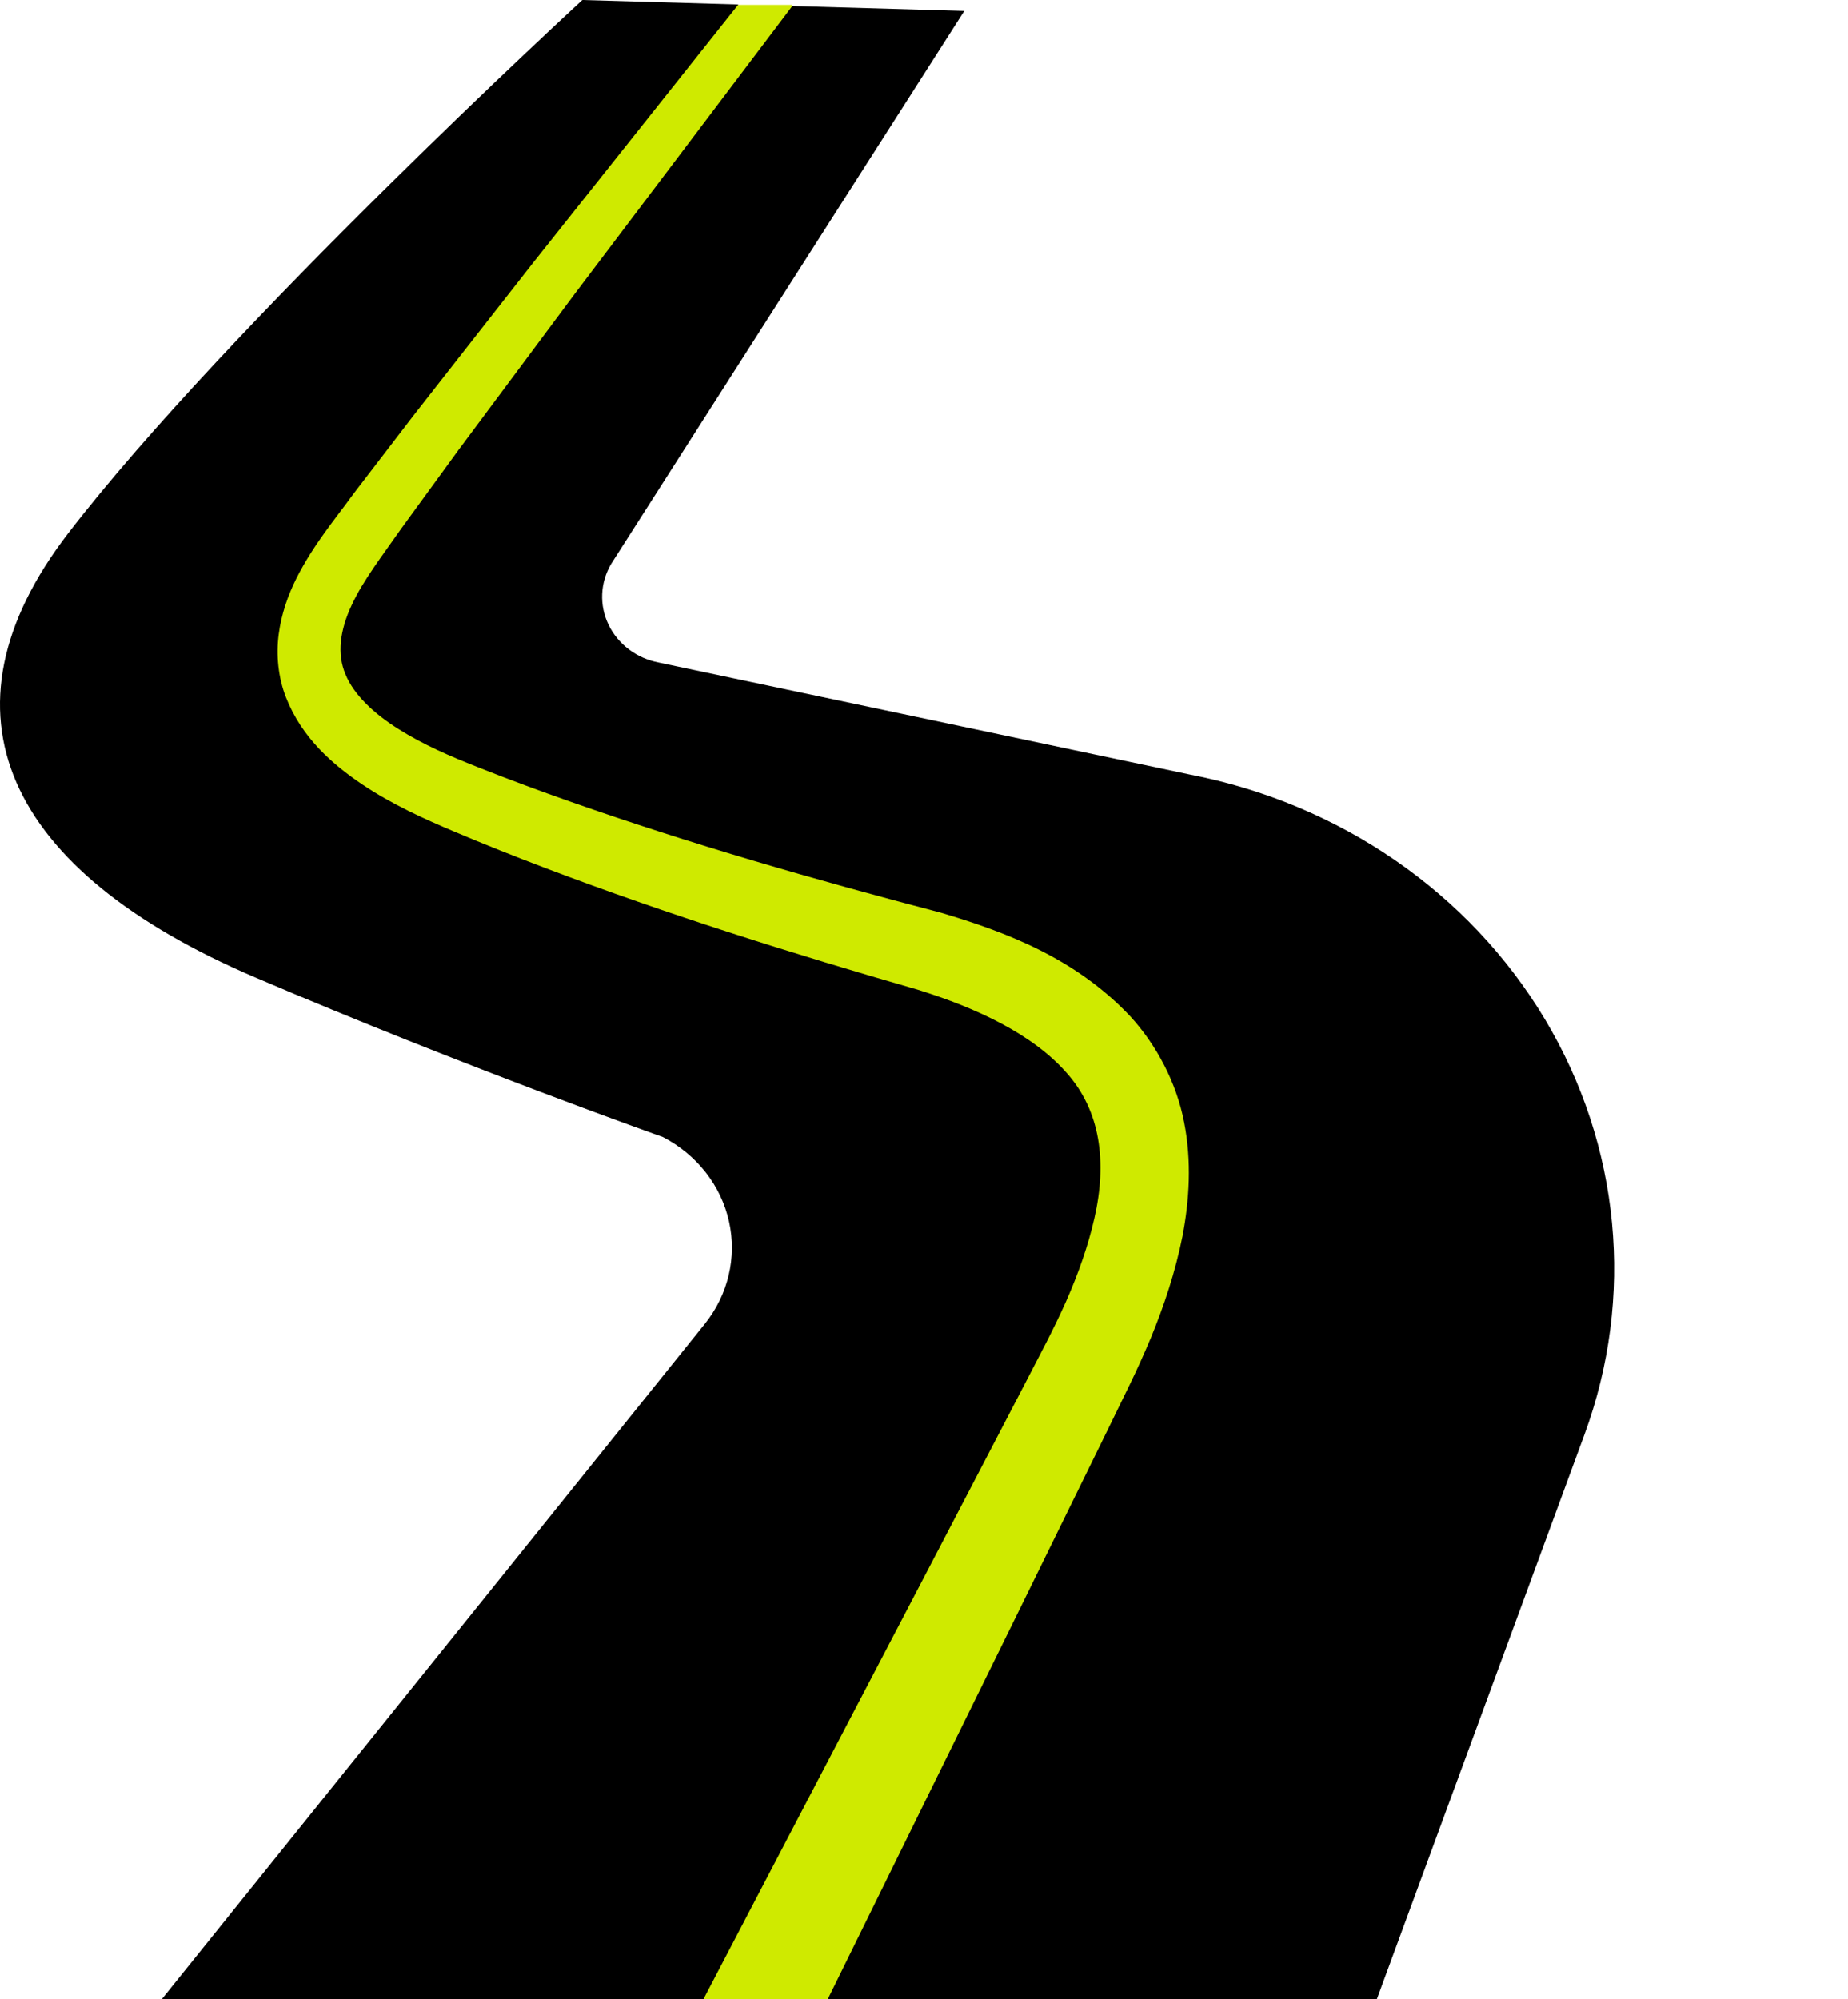
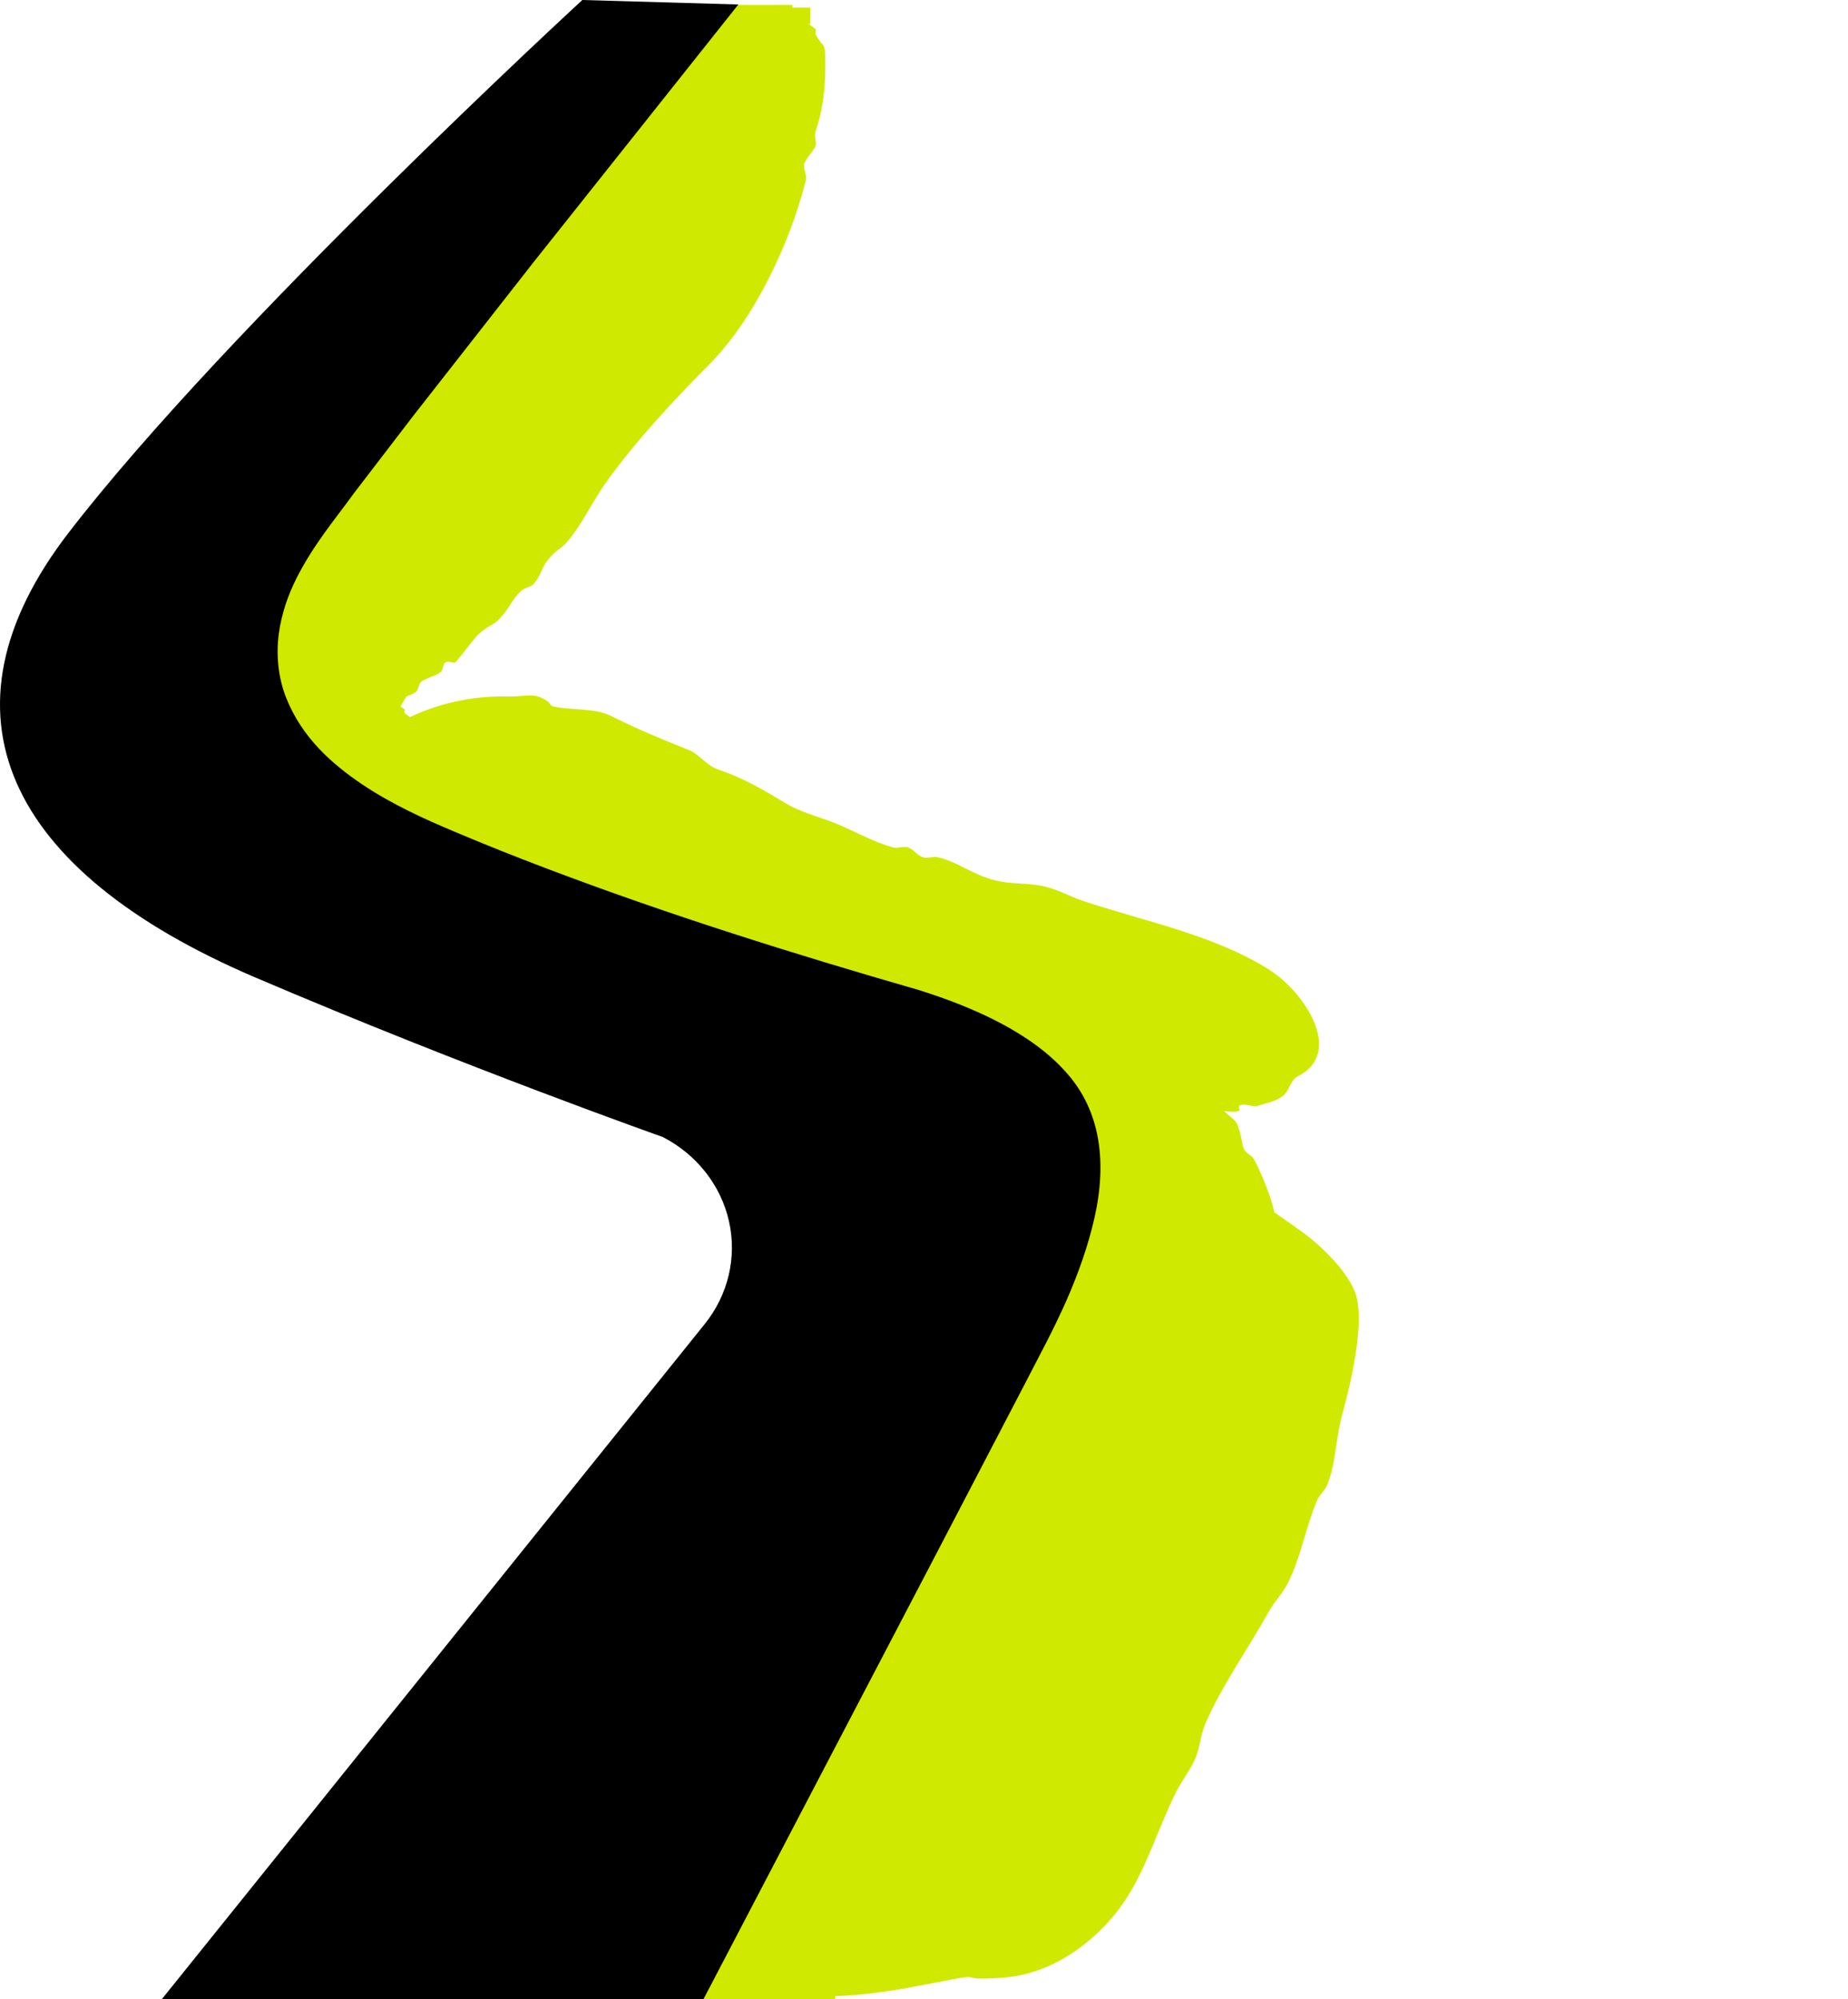
<svg xmlns="http://www.w3.org/2000/svg" xmlns:ns1="http://sodipodi.sourceforge.net/DTD/sodipodi-0.dtd" xmlns:ns2="http://www.inkscape.org/namespaces/inkscape" height="800" width="739.535" version="1.1" id="_x32_" viewBox="0 0 473.303 512" xml:space="preserve" ns1:docname="road-svgrepo-com.svg" ns2:version="1.3 (0e150ed6c4, 2023-07-21)">
  <defs id="defs2">
	
	
</defs>
  <ns1:namedview id="namedview2" pagecolor="#ffffff" bordercolor="#000000" borderopacity="0.25" ns2:showpageshadow="2" ns2:pageopacity="0.0" ns2:pagecheckerboard="0" ns2:deskcolor="#d1d1d1" ns2:zoom="1.4513367" ns2:cx="-9.30177" ns2:cy="330.38509" ns2:window-width="1920" ns2:window-height="1017" ns2:window-x="-8" ns2:window-y="-8" ns2:window-maximized="1" ns2:current-layer="_x32_" />
  <style type="text/css" id="style1">
	.st0{fill:#000000;}
</style>
  <path style="fill:#cfea00;fill-opacity:1;stroke-width:0.64" d="m 242.56,278.139 c 2.495,0.832 4.885,2.095 7.484,2.495 2.876,0.443 5.843,-0.361 8.731,0 27.223,3.403 53.149,19.309 74.836,34.923 4.582,3.299 12.07,10.441 13.72,16.214 2.262,7.916 -1.767,23.941 -3.742,31.181 -1.526,5.595 -1.441,12.094 -3.742,17.462 -0.59,1.378 -1.904,2.364 -2.495,3.742 -2.906,6.781 -4.123,14.482 -7.484,21.203 -1.341,2.682 -3.533,4.863 -4.989,7.484 -5.161,9.29 -12.043,18.953 -16.214,28.687 -1.192,2.782 -1.302,5.949 -2.495,8.731 -1.32,3.081 -3.49,5.733 -4.989,8.731 -4.697,9.393 -7.634,19.993 -13.72,28.687 -6.715,9.592 -17.976,17.712 -29.934,18.709 -14.377,1.198 -3.116,-1.622 -17.462,1.247 -21.258,4.252 -31.945,4.862 -53.632,1.247 -0.82,-0.137 -1.706,0.263 -2.495,0 -1.6,-0.533 -3.389,-1.961 -4.989,-2.495 -0.789,-0.263 -1.722,0.309 -2.495,0 -0.78,-0.312 -12.184,-7.866 -12.473,-8.731 -0.263,-0.789 0.588,-1.907 0,-2.495 -0.588,-0.588 -1.803,0.461 -2.495,0 -0.682,-0.454 -5.015,-6.262 -6.236,-7.484 -1.464,-1.464 -5.33,-3.177 -6.236,-4.989 -3.678,-7.357 -3.026,-15.821 -3.742,-23.698 -0.229,-2.519 -1.037,-4.963 -1.247,-7.484 -1.558,-18.695 7.152,-36.743 13.72,-53.632 4.149,-10.669 7.329,-21.714 11.225,-32.429 7.901,-21.729 0.13,-2.066 6.236,-11.225 3.296,-4.944 4.859,-10.965 7.484,-16.214 3.855,-7.711 10.436,-13.954 14.967,-21.203 0.985,-1.577 1.414,-3.476 2.495,-4.989 1.025,-1.435 2.834,-2.229 3.742,-3.742 0.428,-0.713 -0.372,-1.751 0,-2.495 2.243,-4.486 2.161,-0.914 4.989,-3.742 1.914,-1.914 3.46,-5.189 4.989,-7.484 1.91,-2.865 0.712,0.535 3.742,-2.495 0.657,-0.657 0.416,-2.079 1.247,-2.495 1.116,-0.558 2.626,0.558 3.742,0 0.832,-0.416 0.732,-1.721 1.247,-2.495 1.671,-2.507 0.891,-0.297 3.742,-1.247 2.717,0.466 0.416,-2.079 1.247,-2.495 0.744,-0.372 1.706,0.263 2.495,0 1.422,-0.474 2.32,-2.02 3.742,-2.495 0.394,-0.131 0.832,0 1.247,0 2.079,-0.832 4.158,-1.663 6.236,-2.495 z" id="path4" />
  <path style="fill:#cfea00;fill-opacity:1;stroke-width:0.64" d="m 130.306,178.358 c -18.988,-0.486 -36.245,8.366 -47.396,23.698 -6.91,9.501 -7.484,18.853 -7.484,29.934 0,1.663 -0.744,3.502 0,4.989 2.65,5.301 9.485,5.908 13.72,8.731 3.283,2.188 2.753,4.118 6.236,4.989 3.562,0.89 6.616,1.724 9.978,3.742 8.399,5.039 11.745,12.291 22.451,14.967 2.017,0.504 4.198,-0.408 6.236,0 0.912,0.182 1.583,1.065 2.495,1.247 1.631,0.326 3.502,-0.744 4.989,0 0.526,0.263 0.689,1.061 1.247,1.247 1.972,0.657 4.178,-0.294 6.236,0 3.247,-1.444 4.89,2.062 7.484,2.495 1.64,0.273 3.343,-0.235 4.989,0 8.516,1.217 -0.186,0.889 6.236,2.495 1.613,0.403 3.358,-0.326 4.989,0 6.903,1.381 0.464,1.461 8.731,2.495 3.314,0.414 7.937,-0.822 11.225,0 0.57,0.143 0.671,1.132 1.247,1.247 3.692,0.738 7.49,0.78 11.225,1.247 2.365,0.296 8.253,-0.493 9.978,0 1.131,0.323 1.403,2.058 2.495,2.495 4.882,1.953 20.15,-1.007 26.192,0 12.905,2.151 26.684,1.247 39.912,1.247 5.332,0 20.258,1.562 24.945,0 0.558,-0.186 0.689,-1.061 1.247,-1.247 1.202,-0.401 6.554,0.929 7.484,0 0.294,-0.294 -0.372,-1.061 0,-1.247 1.374,-0.687 3.527,0.488 4.989,0 2.124,-0.708 4.488,-1.096 6.236,-2.495 1.623,-1.299 1.882,-4.059 3.742,-4.989 11.98,-5.99 1.876,-21.59 -7.484,-27.44 -14.179,-8.862 -31.786,-12.258 -47.396,-17.462 -3.37,-1.123 -6.52,-2.928 -9.978,-3.742 -3.665,-0.862 -7.525,-0.553 -11.225,-1.247 -6.896,-1.293 -10.819,-5.157 -16.214,-6.236 -1.223,-0.245 -2.559,0.394 -3.742,0 -1.422,-0.474 -2.32,-2.02 -3.742,-2.495 -1.183,-0.394 -2.532,0.302 -3.742,0 -4.906,-1.226 -10.218,-4.337 -14.967,-6.236 -4.12,-1.648 -8.647,-2.694 -12.473,-4.989 -5.862,-3.517 -11.046,-6.592 -17.462,-8.731 -2.874,-0.958 -4.952,-3.976 -7.484,-4.989 -7.06,-2.824 -13.007,-5.256 -19.956,-8.731 -4.353,-2.177 -10.378,-1.347 -14.967,-2.495 -0.57,-0.143 -0.758,-0.921 -1.247,-1.247 -3.544,-2.363 -4.735,-1.247 -9.978,-1.247 z" id="path7" />
  <path style="fill:#cfea00;fill-opacity:1;stroke-width:0.64" d="m 299.933,276.892 c -14.229,-0.928 -24.156,0.308 -37.418,4.989 -3.719,1.313 -7.745,1.886 -11.225,3.742 -9.762,5.206 -15.251,16.839 -16.214,27.44 -0.226,2.484 -1.116,5.252 0,7.484 8.931,17.861 61.316,25.228 78.577,13.72 5.944,-3.963 9.87,-13.178 11.225,-19.956 0.163,-0.815 -0.263,-1.706 0,-2.495 0.73,-2.19 1.821,-0.2 1.247,-2.495 -0.88,-3.52 -3.355,-9.612 -4.989,-12.473 -0.583,-1.021 -1.969,-1.443 -2.495,-2.495 -0.705,-1.41 -0.897,-5.886 -2.495,-7.484 -0.348,-0.348 -8.26,-7.248 -8.731,-7.484 -2.352,-1.176 -5.096,-1.393 -7.484,-2.495 -11.257,-5.195 -5.11,-4.989 -9.978,-4.989" id="path9" />
  <path style="fill:#cfea00;fill-opacity:1;stroke-width:0.64" d="m 99.125,185.842 c -9.096,0.4 -17.272,1.487 -26.192,0 -0.82,-0.137 -1.751,0.372 -2.495,0 -0.372,-0.186 0.294,-0.953 0,-1.247 -0.764,-0.764 -3.264,-1.062 -3.742,-2.495 -2.882,-8.647 -1.247,-19.589 -1.247,-28.687 0,-0.561 0.404,-5.025 0,-6.236 -1.619,-4.857 -1.247,-0.117 -1.247,-4.989 0,-11.001 -1.361,-23.243 1.247,-33.676 0.755,-3.019 1.878,-2.504 3.742,-4.989 4.599,-6.132 10.061,-11.291 16.214,-16.214 2.561,-2.048 6.469,-3.974 8.731,-6.236 1.06,-1.06 1.366,-2.755 2.495,-3.742 2.256,-1.974 4.941,-3.4 7.484,-4.989 0.788,-0.493 1.937,-0.504 2.495,-1.247 0.789,-1.052 0.318,-2.812 1.247,-3.742 1.972,-1.972 5.511,-1.77 7.484,-3.742 0.657,-0.657 0.59,-1.837 1.247,-2.495 1.315,-1.315 3.442,-1.463 4.989,-2.495 4.388,-2.925 9.337,-7.938 13.72,-11.225 3.458,-2.594 6.184,-0.707 9.978,-3.742 2.818,-2.255 8.991,-6.496 11.225,-8.731 0.508,-0.508 5.9,-6.811 6.236,-7.484 0.186,-0.372 -0.346,-1.017 0,-1.247 1.094,-0.729 2.648,-0.518 3.742,-1.247 0.636,-0.424 1.597,-4.091 2.495,-4.989 0.294,-0.294 0.875,0.186 1.247,0 1.593,-0.796 1.253,-2.5 2.495,-3.742 1.433,-1.433 4.075,-1.914 4.989,-3.742 0.514,-1.028 0.506,-1.753 1.247,-2.495 0.294,-0.294 0.953,0.294 1.247,0 0.294,-0.294 -0.294,-0.953 0,-1.247 0.294,-0.294 0.953,0.294 1.247,0 0.416,-0.416 0.832,-3.326 1.247,-3.742 0.588,-0.588 1.907,0.588 2.495,0 0.294,-0.294 -0.294,-0.953 0,-1.247 0.588,-0.588 1.907,0.588 2.495,0 0.294,-0.294 -0.294,-0.953 0,-1.247 0.729,-0.729 10.238,-0.329 11.225,0 0.558,0.186 0.721,0.984 1.247,1.247 0.744,0.372 1.706,-0.263 2.495,0 1.264,0.421 5.32,2.825 6.236,3.742 0.294,0.294 -0.186,0.875 0,1.247 2.037,4.074 2.495,1.316 2.495,7.484 0,6.262 -0.542,11.603 -2.495,17.462 -0.394,1.183 0.303,2.532 0,3.742 -0.148,0.593 -2.346,3.148 -2.495,3.742 -1.21,1.514 0.403,3.376 0,4.989 -4.051,16.204 -13.267,35.718 -24.945,47.396 -8.853,8.853 -18.932,19.77 -26.192,29.934 -3.127,4.378 -5.528,9.449 -8.731,13.72 -3.118,4.158 -3.465,2.772 -6.236,6.236 -1.514,1.893 -2.028,4.522 -3.742,6.236 -0.657,0.657 -1.721,0.732 -2.495,1.247 -2.215,1.477 -3.285,4.191 -4.989,6.236 -3.012,3.614 -2.208,1.767 -6.236,4.989 -1.213,0.97 -5.818,7.344 -6.236,7.484 -0.789,0.263 -1.803,-0.461 -2.495,0 -0.774,0.516 -0.521,1.914 -1.247,2.495 -1.452,1.161 -3.537,1.333 -4.989,2.495 -0.726,0.581 -0.59,1.837 -1.247,2.495 -0.657,0.657 -1.663,0.832 -2.495,1.247 -1.663,2.495 -2.869,5.364 -4.989,7.484 -2.529,2.529 -5.821,4.158 -8.731,6.236" id="path10" />
  <path style="fill:#cfea00;stroke-width:0.64" d="m 84.226,178.594 c -5.384,0.885 -11.573,1.861 -12.788,7.938 -0.253,1.263 -0.882,2.213 -0.882,3.528 0,0.634 -0.45,3.81 0,4.41 0.748,0.998 1.563,2.027 2.646,2.646 0.739,0.422 3.8,1.344 4.851,1.764 2.389,0.956 -0.786,-0.207 1.764,1.323 0.892,0.535 2.938,1.176 3.969,1.323 2.635,0.377 5.743,0 8.378,0 1.136,0 4.138,-0.056 5.292,-0.441 0.197,-0.066 0.239,-0.391 0.441,-0.441 0.428,-0.107 0.945,0.227 1.323,0 0.454,-0.273 0.468,-0.992 0.882,-1.323 0.363,-0.29 0.924,-0.202 1.323,-0.441 0.674,-0.404 1.919,-2.312 2.205,-2.646 2.908,-3.393 3.528,-3.116 3.528,-7.497 0,-1.036 -0.087,-2.203 -0.441,-3.087 -0.665,-1.662 -2.732,-2.554 -3.087,-3.087 -0.163,-0.245 0.163,-0.637 0,-0.882 -0.064,-0.096 -3.022,-2.177 -3.087,-2.205 -6.41,-2.747 -14.444,-0.882 -21.167,-0.882" id="path3" />
  <rect style="fill:#cfea00;stroke-width:0.64" id="rect5" width="34.611" height="4.833" x="179.294" y="507.167" />
  <rect style="fill:#cfea00;stroke-width:0.64" id="rect6" width="26.66" height="4.21" x="180.853" y="1.949" />
  <rect style="fill:#cfea00;stroke-width:0.64" id="rect7" width="18.085" height="3.82" x="184.828" y="1.247" />
  <path class="st0" d="m 262.209,354.916 5.72,-11.034 c 1.816,-3.546 3.506,-7.029 5.096,-10.582 3.117,-7.076 5.666,-14.261 7.271,-21.36 3.265,-14.331 1.566,-27.476 -7.146,-37.21 -8.712,-9.928 -23.097,-16.591 -37.966,-21.235 -31.654,-9.11 -64.024,-19.248 -95.343,-31.139 -7.862,-2.985 -15.686,-6.086 -23.479,-9.39 -7.676,-3.226 -15.998,-6.997 -23.612,-12.102 -7.527,-5.088 -15.421,-11.868 -19.496,-22.263 -2.019,-5.112 -2.549,-10.894 -1.87,-16.147 0.685,-5.267 2.4,-10.06 4.528,-14.331 4.426,-8.751 9.857,-15.063 14.751,-21.835 l 15.235,-19.871 30.789,-39.322 52.421,-65.949 L 149.146,0 c 0,0 -91.026,83.709 -131.657,136.535 -35.324,45.914 -16.03,86.483 47.87,113.772 53.933,23.043 104.414,40.88 104.414,40.88 8.697,4.504 14.884,12.398 16.941,21.609 2.057,9.219 -0.218,18.812 -6.242,26.3 L 41.42,512 H 180.153 l 59.006,-112.868 z m -53.325,-131.657 264.419,-62.363" id="path1" />
-   <path class="st0" d="m 395.674,261.023 c -19.365,-32.394 -52.515,-55.242 -90.917,-62.669 l -136.052,-28.684 c -5.673,-1.091 -10.442,-4.691 -12.85,-9.694 -2.408,-4.995 -2.151,-10.786 0.678,-15.578 l 90.442,-141.6 -44.052,-1.262 -55.694,73.672 -29.752,39.96 -14.627,20.082 c -4.707,6.756 -9.897,13.435 -12.757,19.684 -3.046,6.46 -3.81,12.617 -1.612,17.728 2.119,5.237 7.301,10.107 13.551,14.02 6.328,4.005 13.287,7.02 21.002,10.044 7.59,3 15.289,5.845 23.043,8.572 31.155,10.948 62.536,19.956 95,28.459 16.645,4.956 34.264,11.595 48.299,26.402 6.842,7.41 11.946,17.143 13.886,27.219 1.995,10.084 1.341,20.012 -0.405,29.191 -1.839,9.172 -4.714,17.791 -8.089,26.004 -1.706,4.083 -3.546,8.128 -5.431,12.024 l -5.486,11.245 -21.983,44.8 -49.883,101.358 h 140.626 l 53.192,-144.646 c 12.929,-35.176 9.235,-73.938 -10.129,-106.331 z" id="path2" />
</svg>